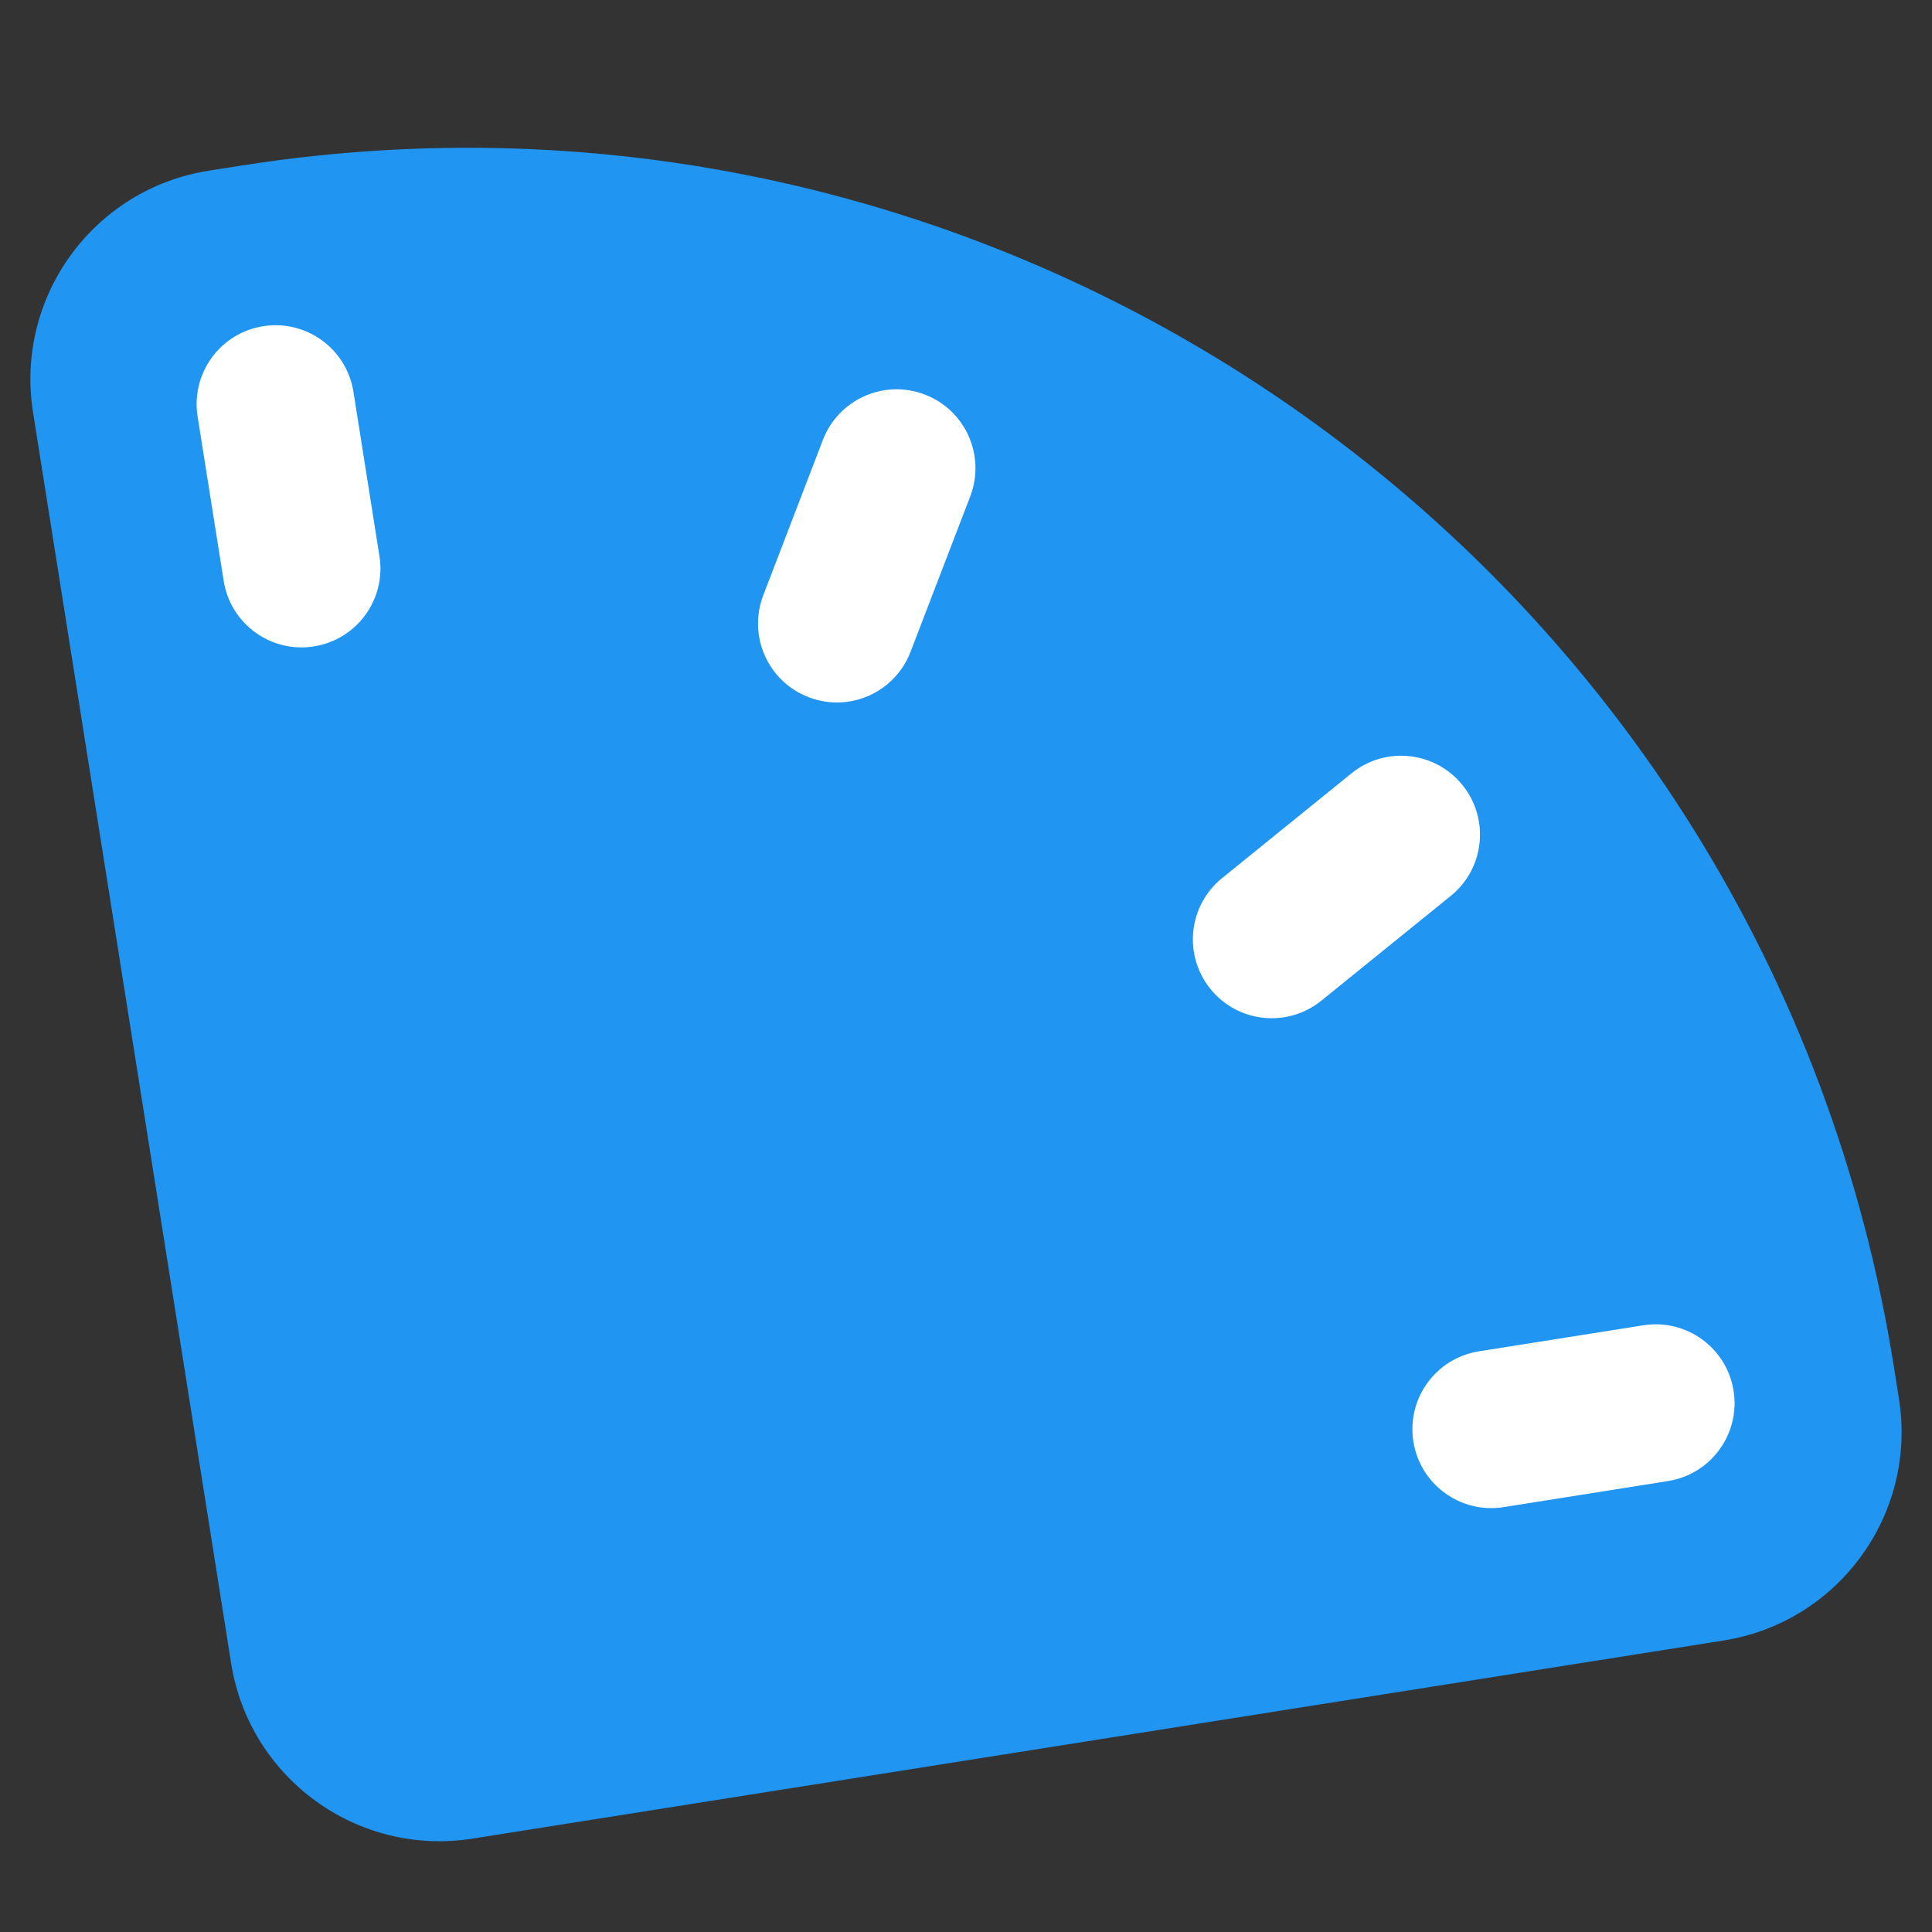
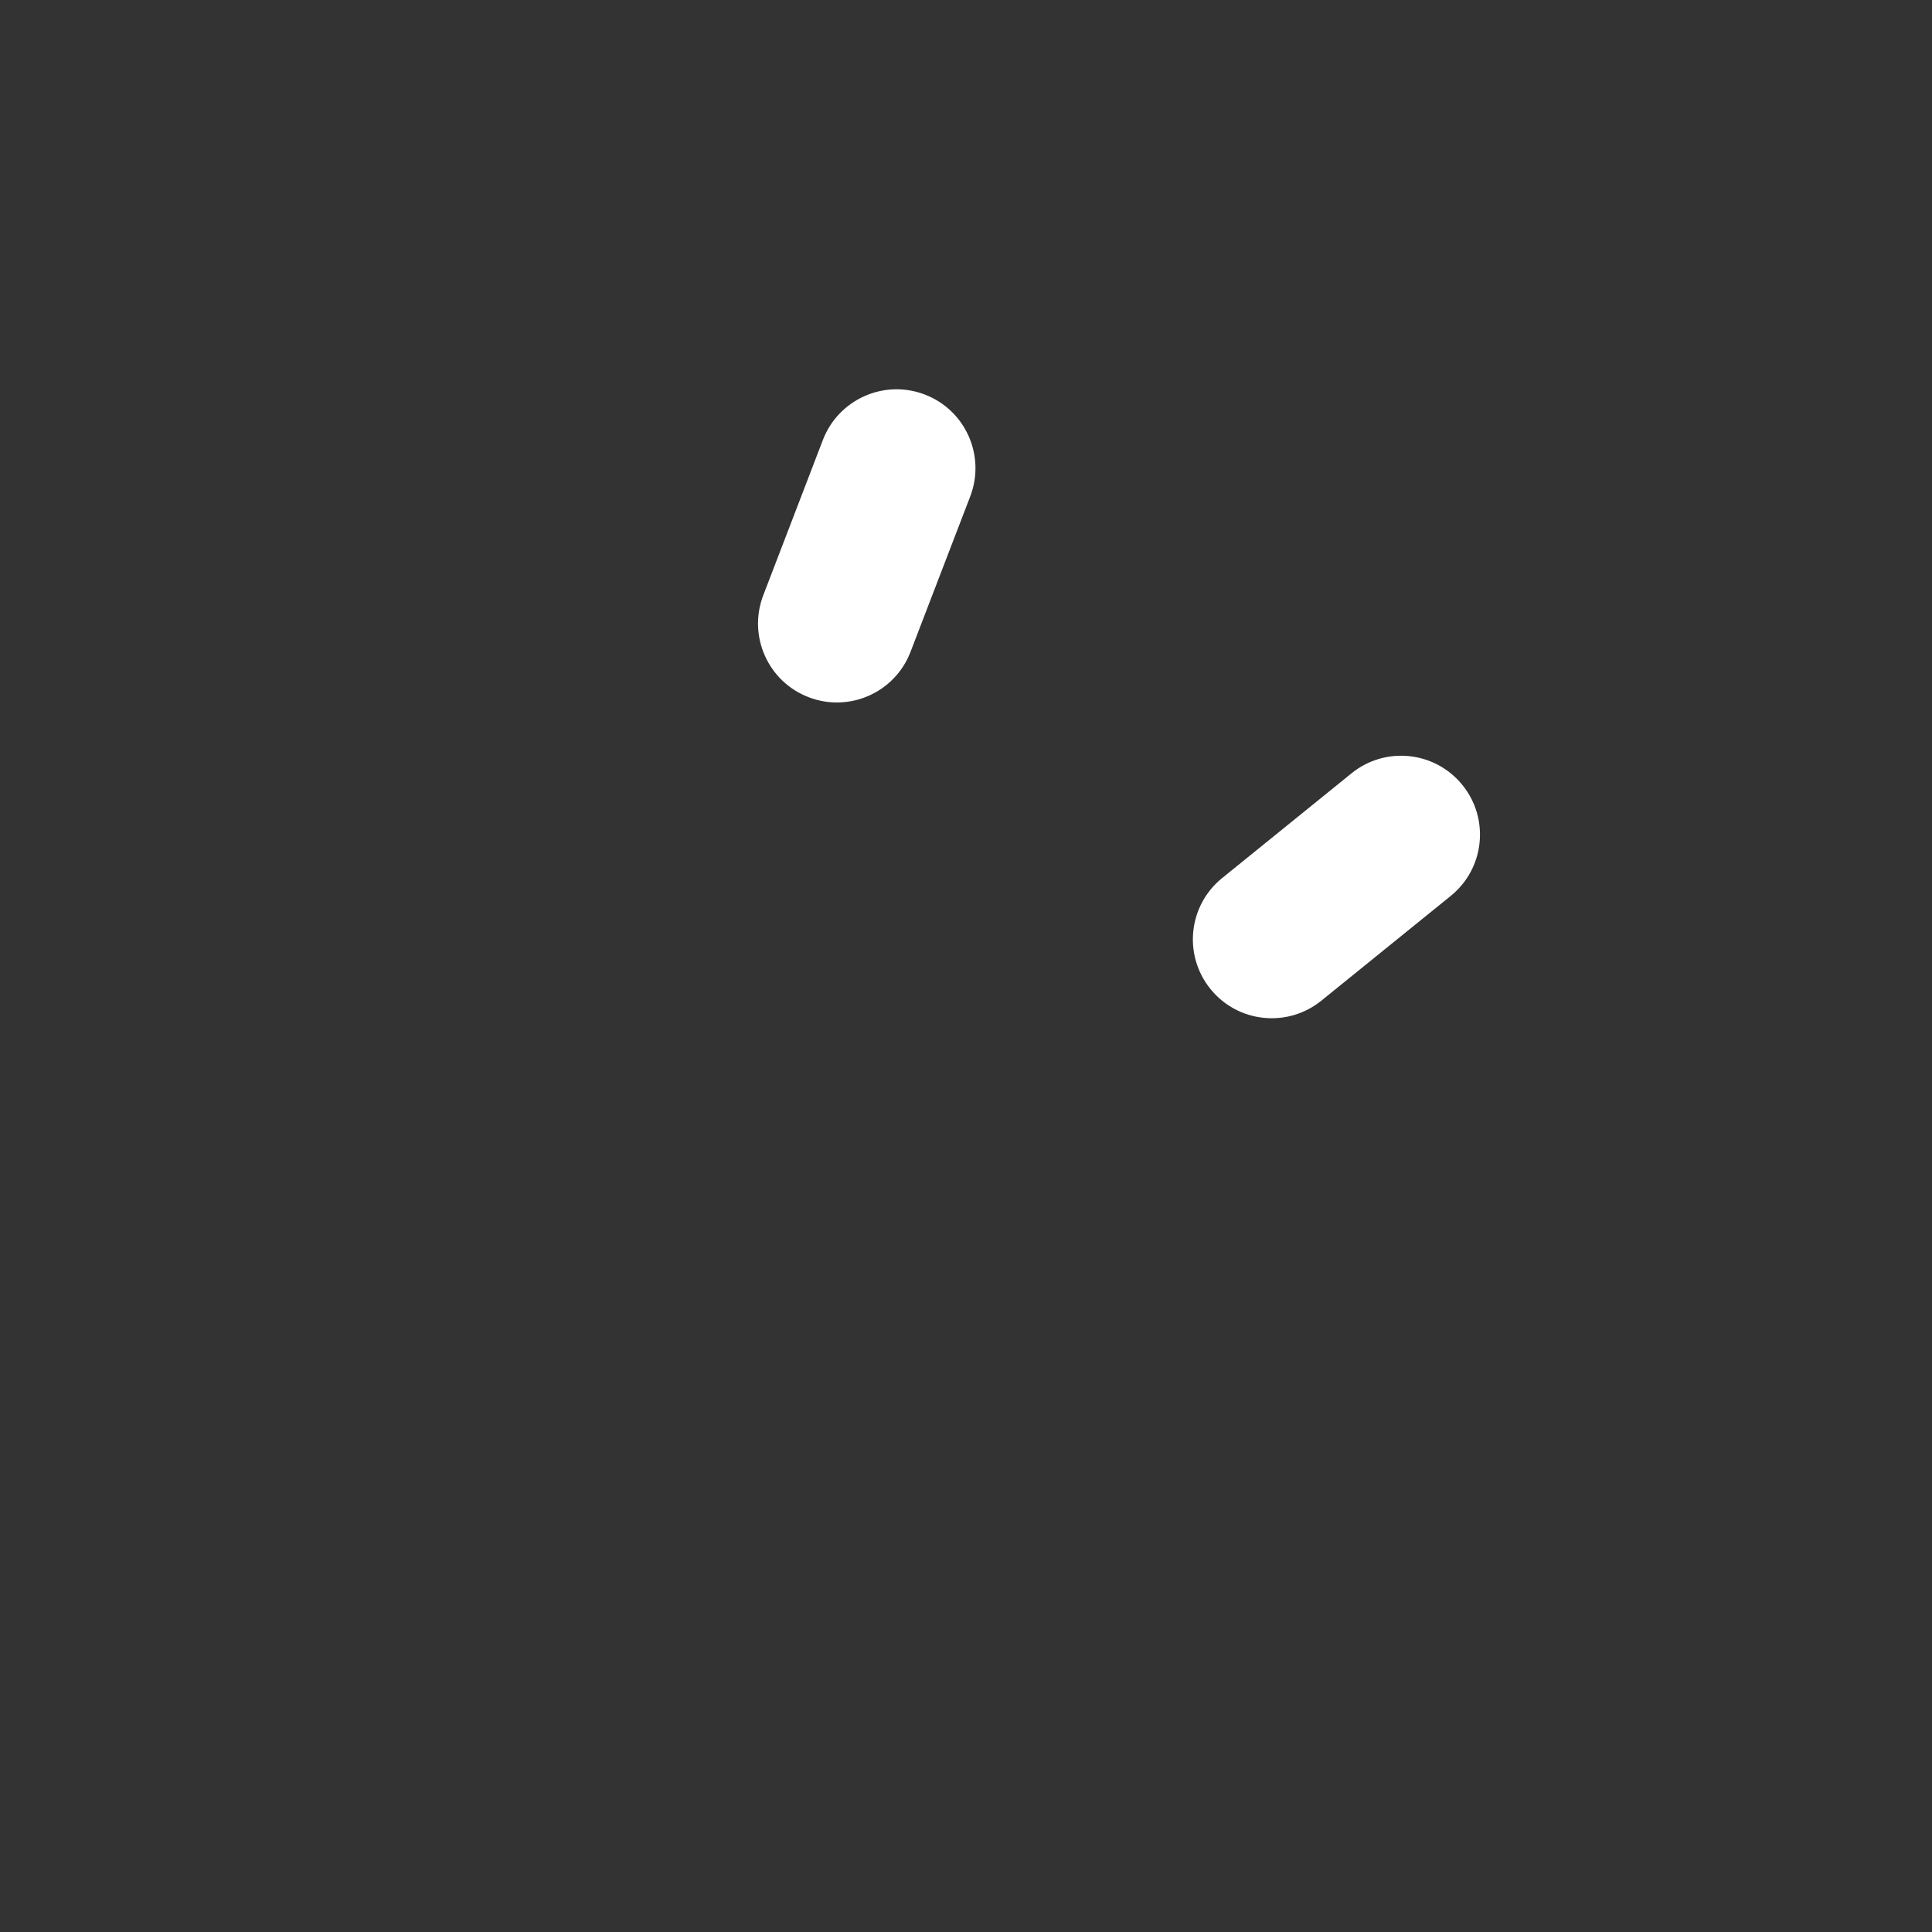
<svg xmlns="http://www.w3.org/2000/svg" width="32" height="32" viewBox="0 0 32 32" fill="none">
  <rect x="0" y="0" width="32" height="32" fill="#333333" stroke="none" />
-   <path fill-rule="evenodd" clip-rule="evenodd" d="M3.828 27.547L0.547 6.828C0.245 4.921 1.546 3.131 3.453 2.828L3.973 2.746C17.036 0.677 29.302 9.589 31.371 22.651L31.453 23.172C31.755 25.079 30.454 26.87 28.547 27.172L7.828 30.453C5.921 30.755 4.13 29.454 3.828 27.547Z" fill="#2095F2" />
-   <path d="M5.854 6.489C5.741 5.776 5.072 5.29 4.359 5.403C3.646 5.516 3.16 6.185 3.273 6.898L3.705 9.621C3.817 10.334 4.487 10.82 5.199 10.707C5.912 10.594 6.398 9.925 6.285 9.213L5.854 6.489Z" fill="white" />
  <path d="M16.07 8.222C16.328 7.549 15.992 6.793 15.318 6.535C14.645 6.276 13.889 6.613 13.63 7.286L12.642 9.86C12.384 10.534 12.72 11.29 13.394 11.548C14.067 11.807 14.823 11.47 15.081 10.797L16.07 8.222Z" fill="white" />
-   <path d="M27.628 24.531C28.34 24.418 28.826 23.749 28.714 23.037C28.601 22.324 27.932 21.838 27.219 21.951L24.495 22.382C23.783 22.495 23.297 23.164 23.41 23.877C23.523 24.589 24.192 25.076 24.904 24.963L27.628 24.531Z" fill="white" />
  <path d="M24.029 14.839C24.59 14.385 24.676 13.562 24.222 13.002C23.768 12.441 22.945 12.354 22.385 12.809L20.242 14.544C19.681 14.998 19.595 15.82 20.049 16.381C20.503 16.942 21.325 17.028 21.886 16.574L24.029 14.839Z" fill="white" />
</svg>